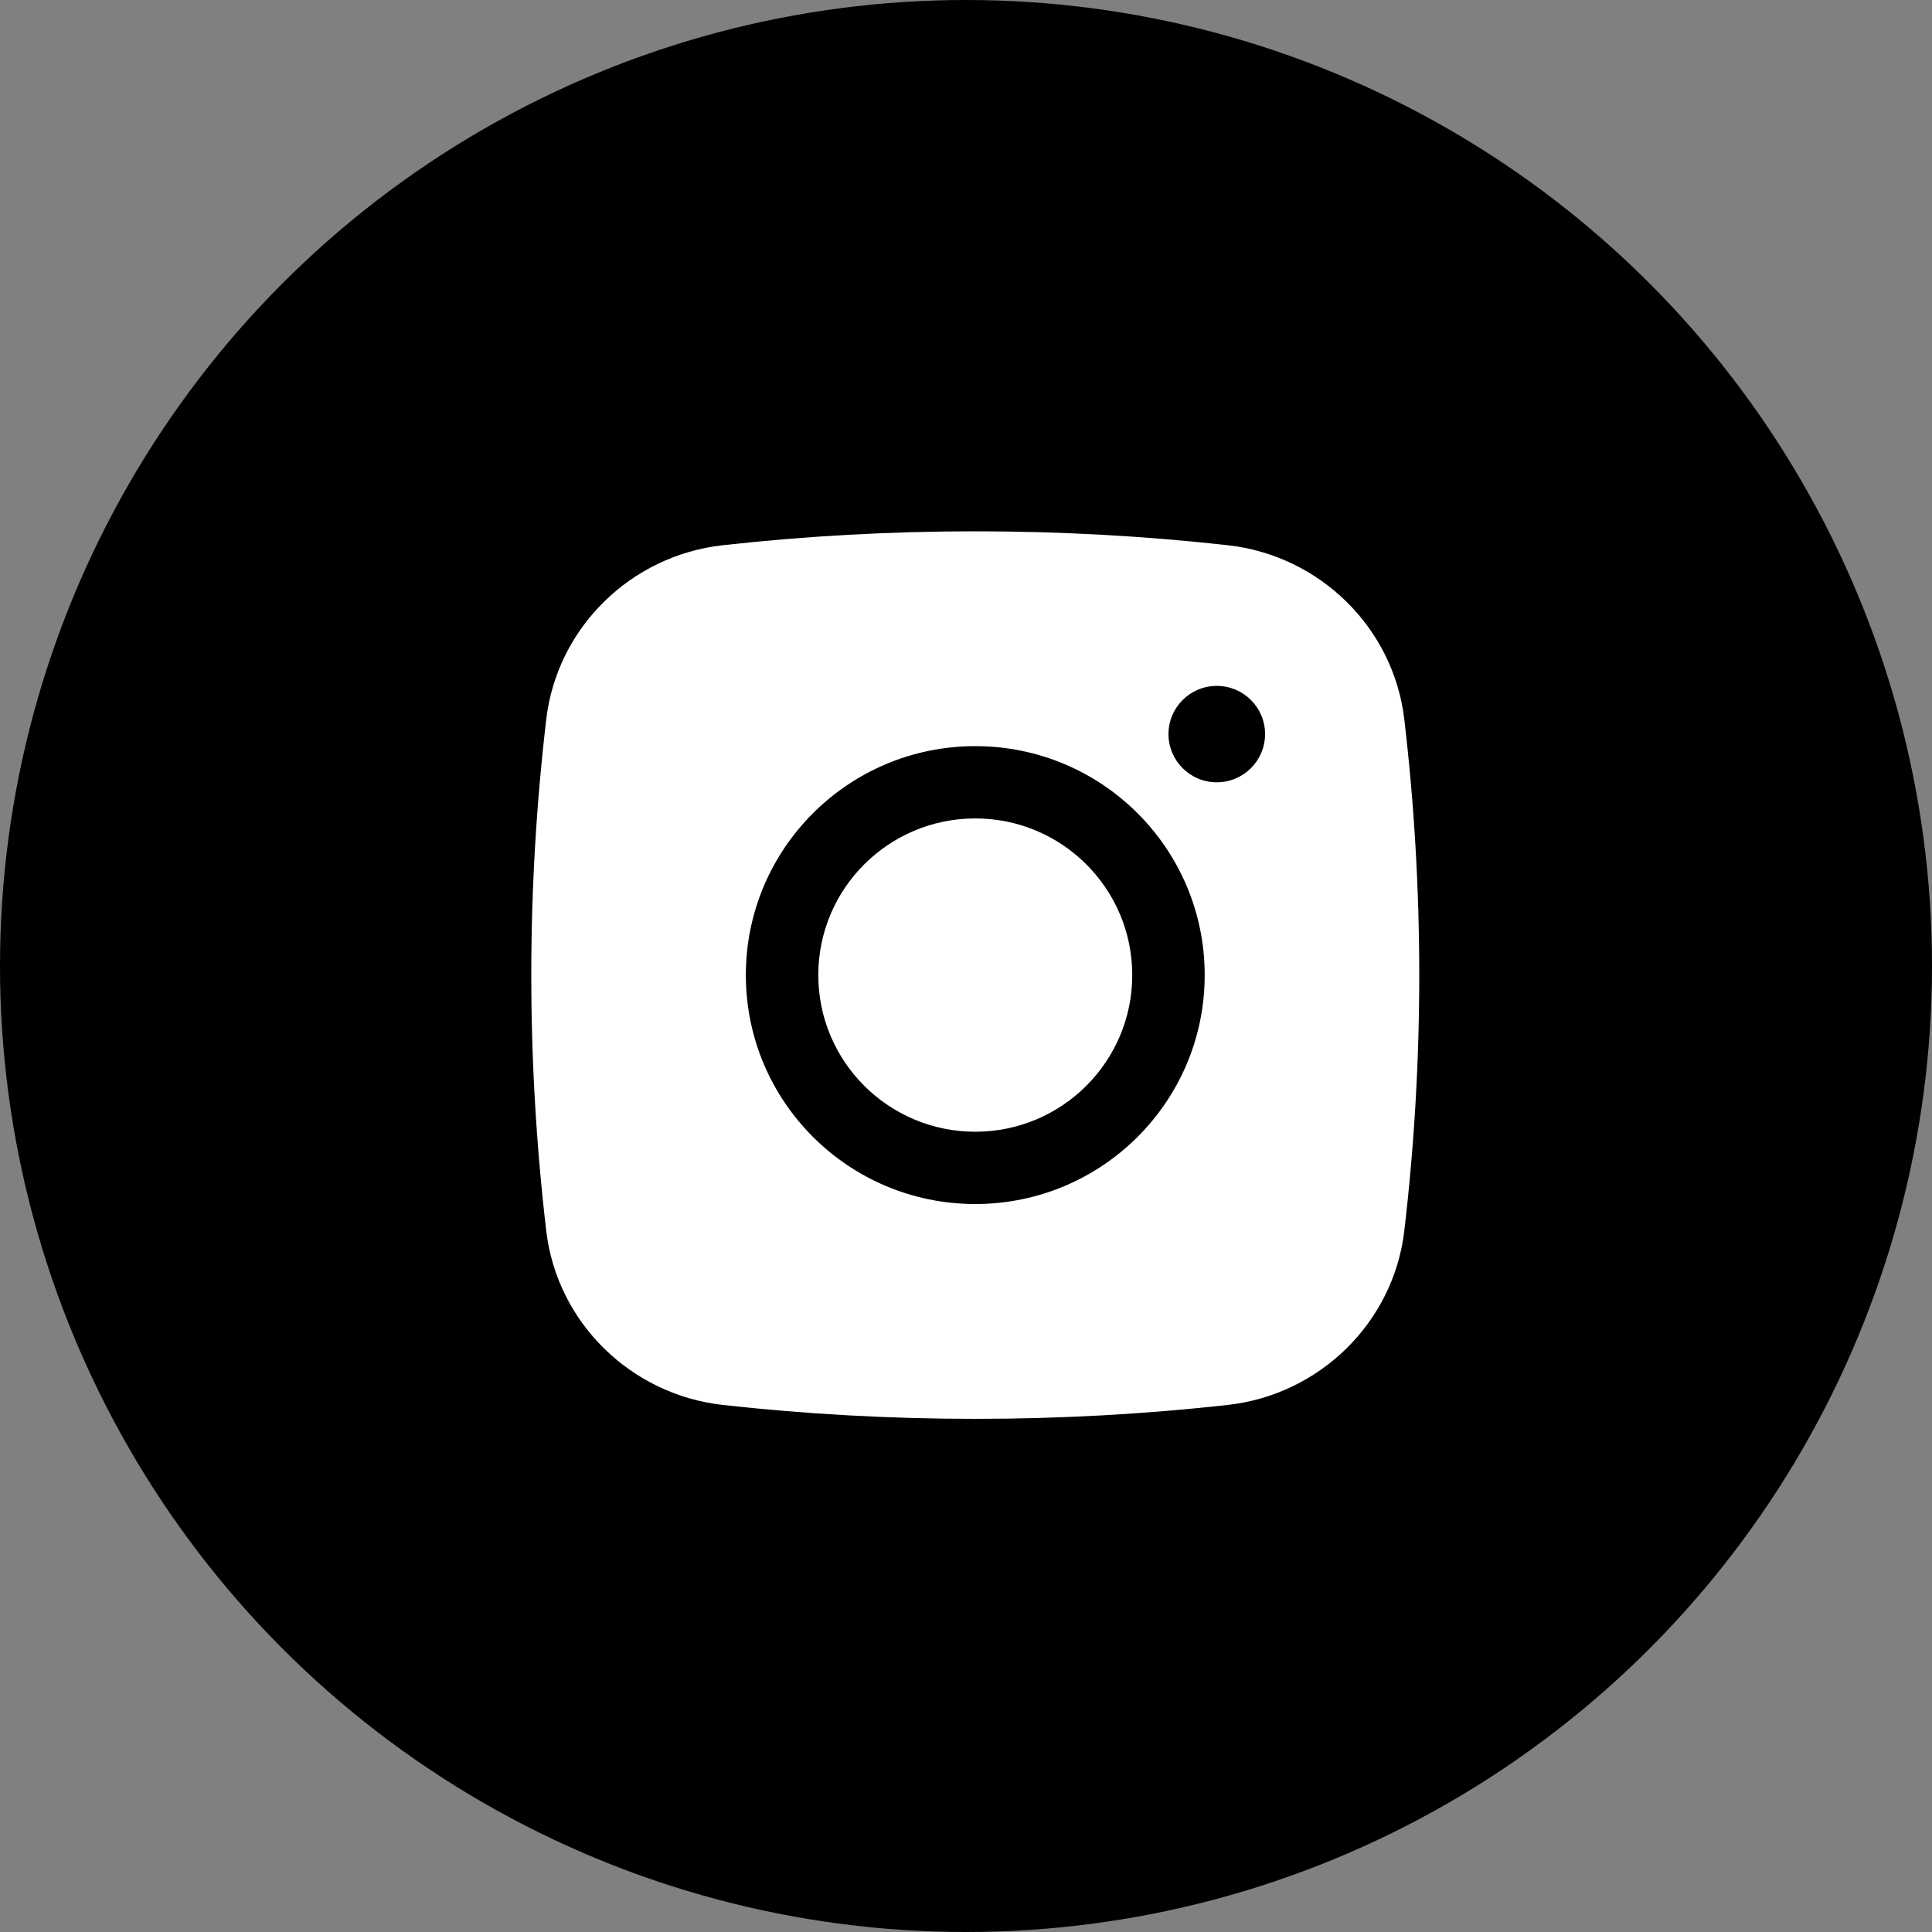
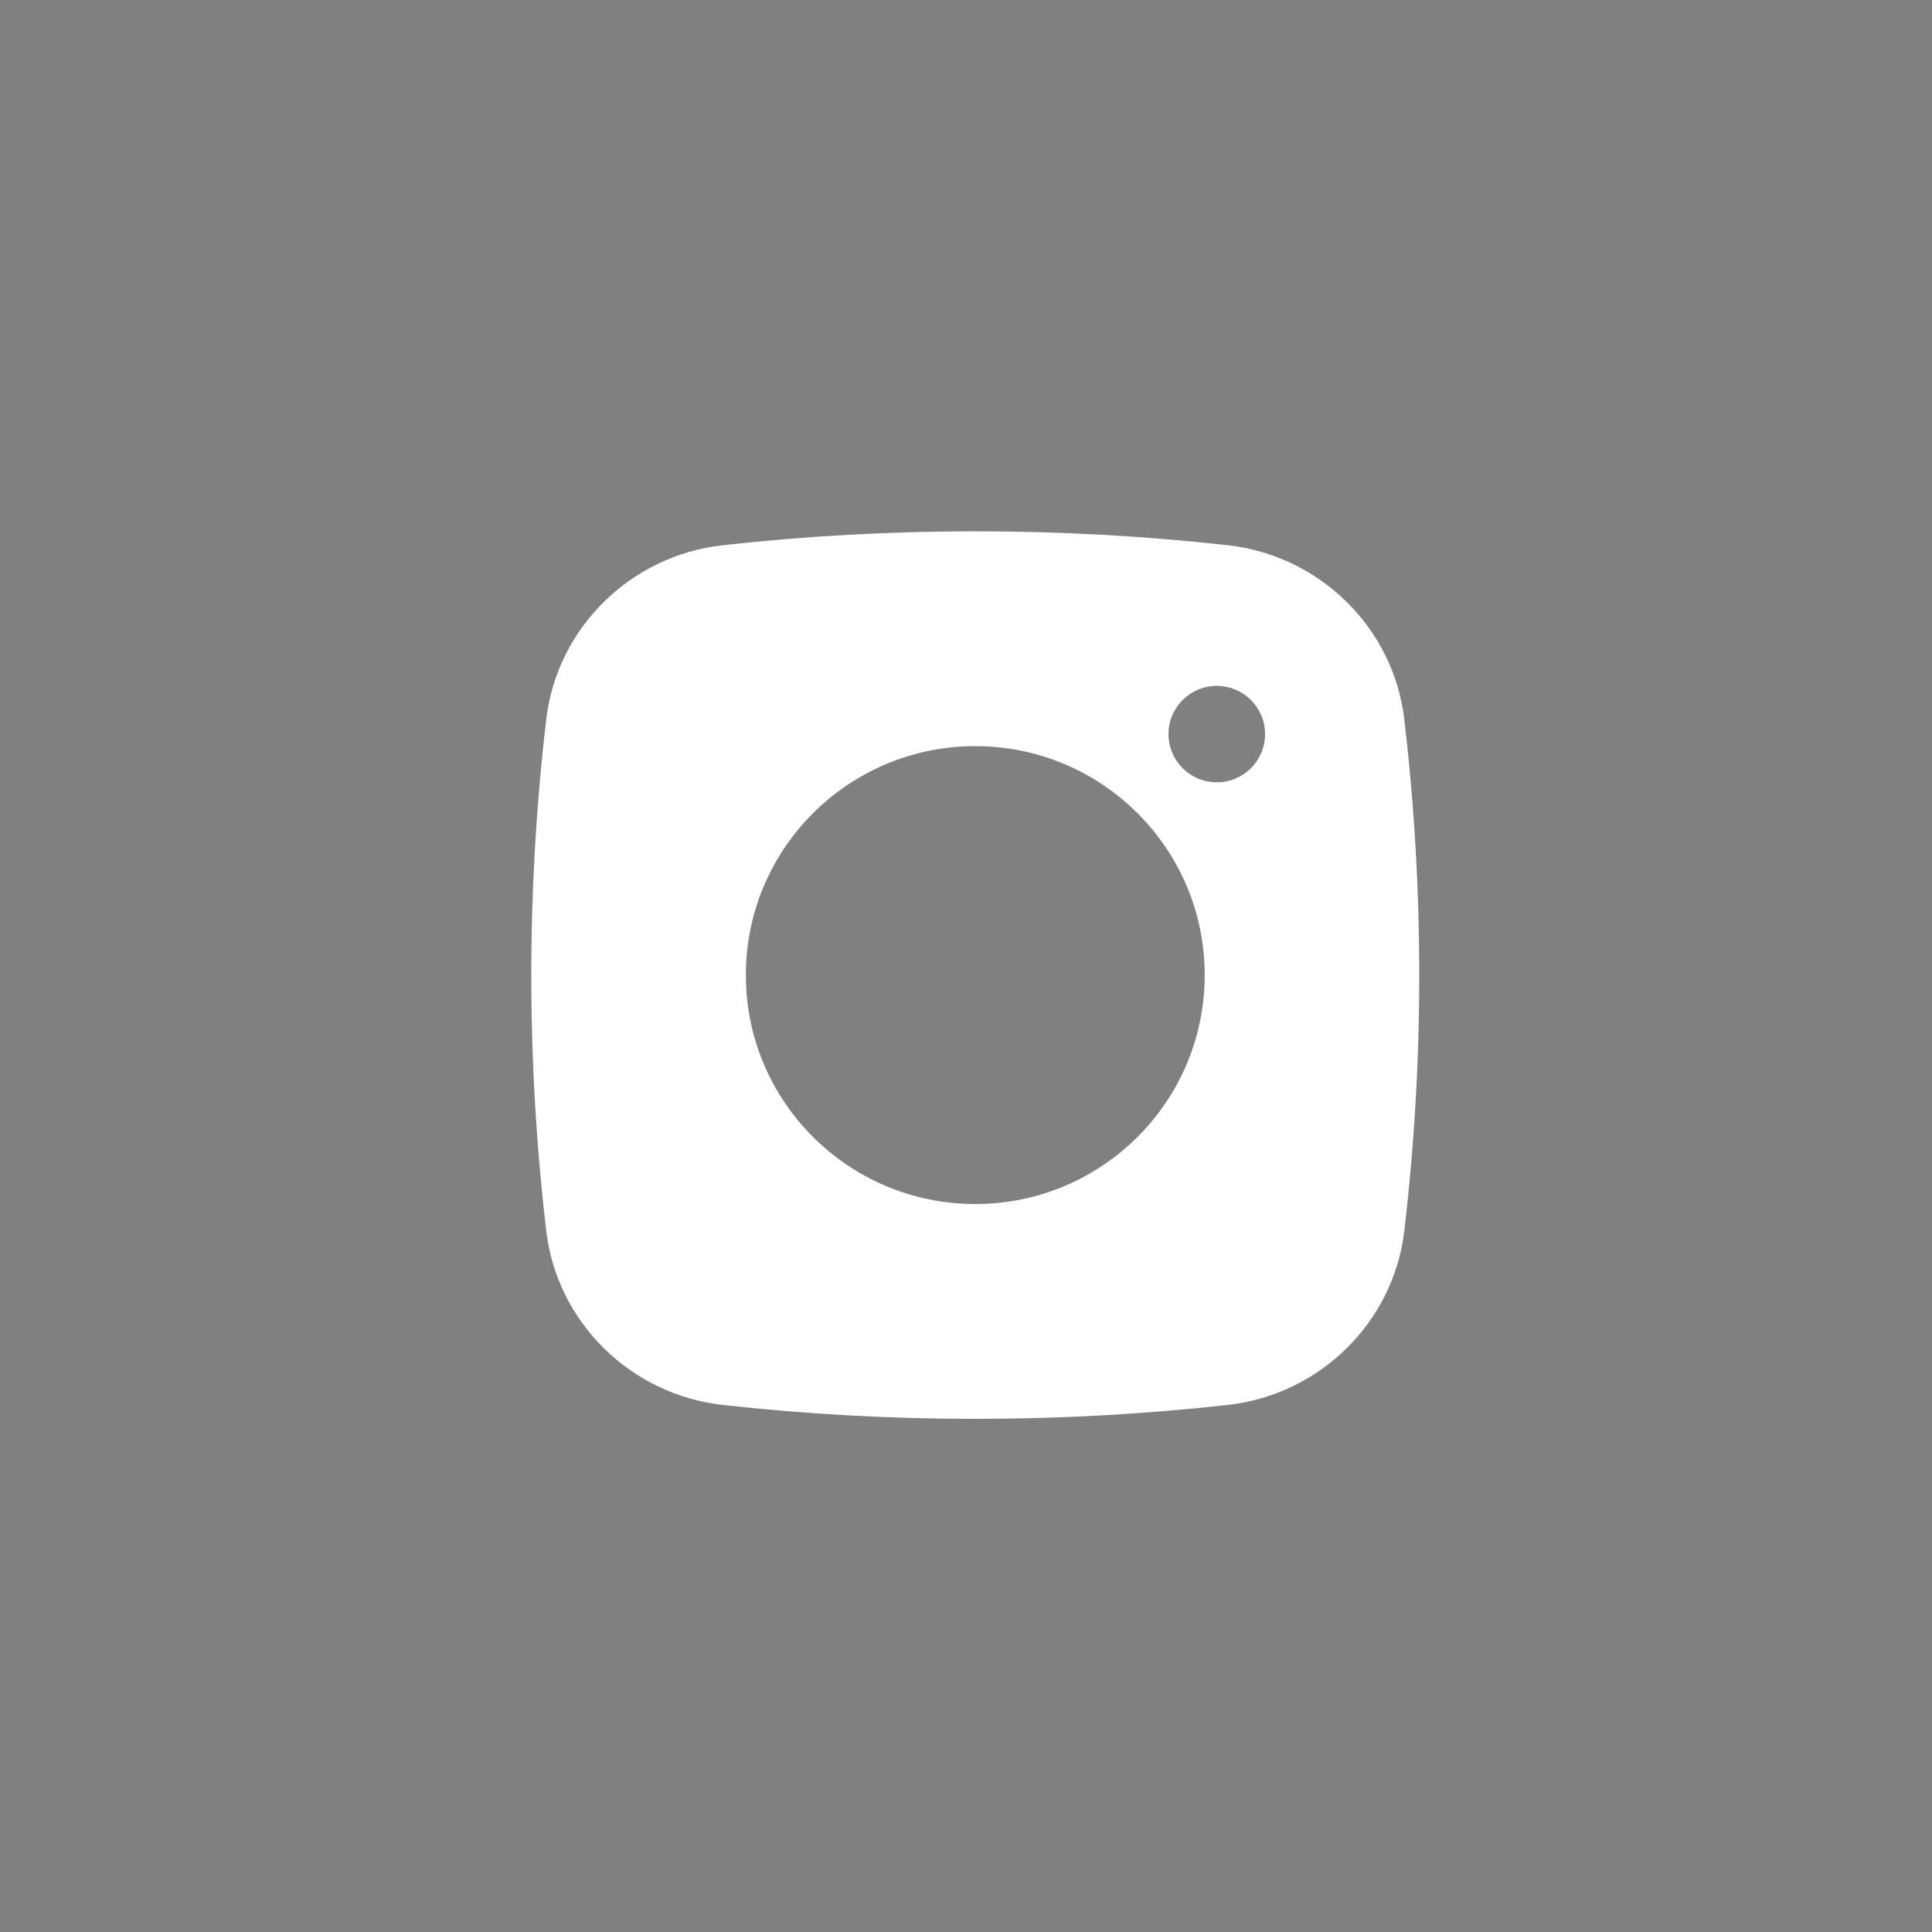
<svg xmlns="http://www.w3.org/2000/svg" width="60" height="60" viewBox="0 0 60 60" fill="none">
  <rect x="0" y="0" width="60" height="60" fill="#808080" stroke="none" />
-   <circle cx="30" cy="30" r="30" fill="black" />
-   <path d="M30.288 25.417C27.596 25.417 25.413 27.595 25.413 30.282C25.413 32.968 27.596 35.147 30.288 35.147C32.98 35.147 35.163 32.968 35.163 30.282C35.163 27.595 32.98 25.417 30.288 25.417Z" fill="white" />
  <path fill-rule="evenodd" clip-rule="evenodd" d="M22.442 16.933C27.615 16.356 32.962 16.356 38.134 16.933C40.981 17.25 43.278 19.489 43.612 22.341C44.231 27.617 44.231 32.947 43.612 38.223C43.278 41.075 40.981 43.313 38.134 43.631C32.962 44.208 27.615 44.208 22.442 43.631C19.595 43.313 17.298 41.075 16.964 38.223C16.345 32.947 16.345 27.617 16.964 22.341C17.298 19.489 19.595 17.25 22.442 16.933ZM37.788 21.301C36.96 21.301 36.288 21.971 36.288 22.798C36.288 23.625 36.96 24.295 37.788 24.295C38.617 24.295 39.288 23.625 39.288 22.798C39.288 21.971 38.617 21.301 37.788 21.301ZM23.163 30.282C23.163 26.355 26.353 23.172 30.288 23.172C34.223 23.172 37.413 26.355 37.413 30.282C37.413 34.209 34.223 37.392 30.288 37.392C26.353 37.392 23.163 34.209 23.163 30.282Z" fill="white" />
</svg>